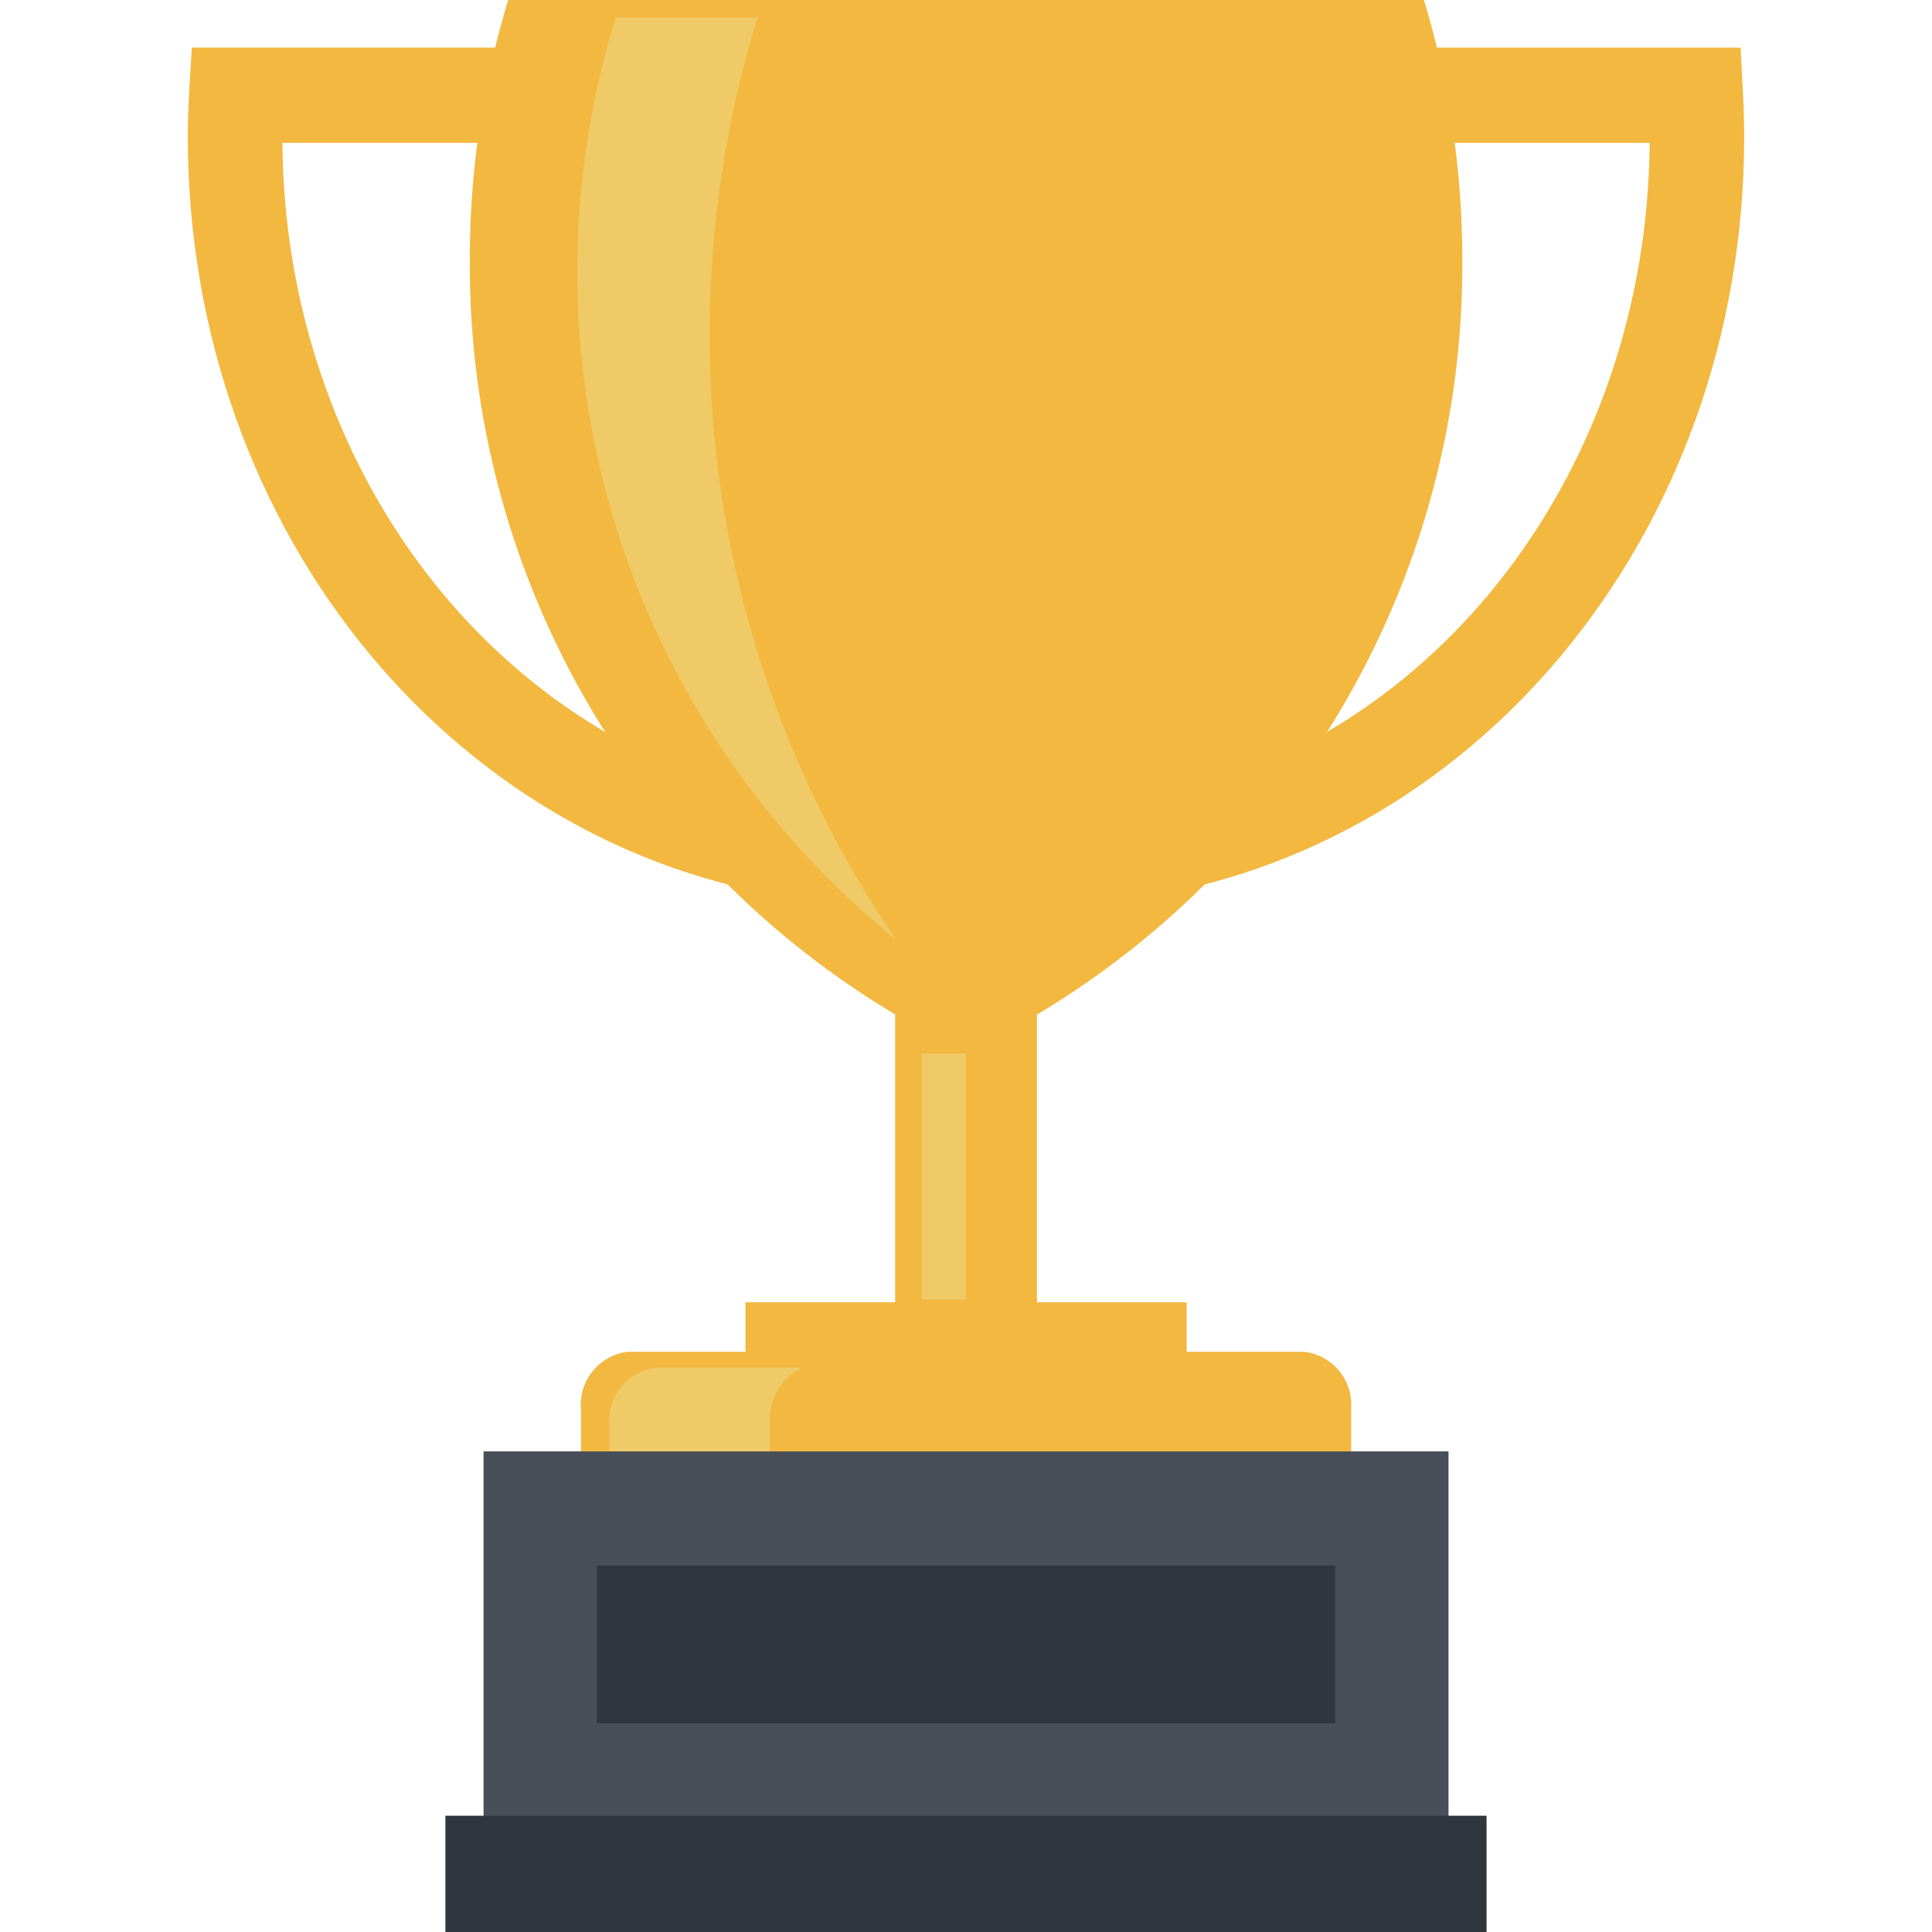
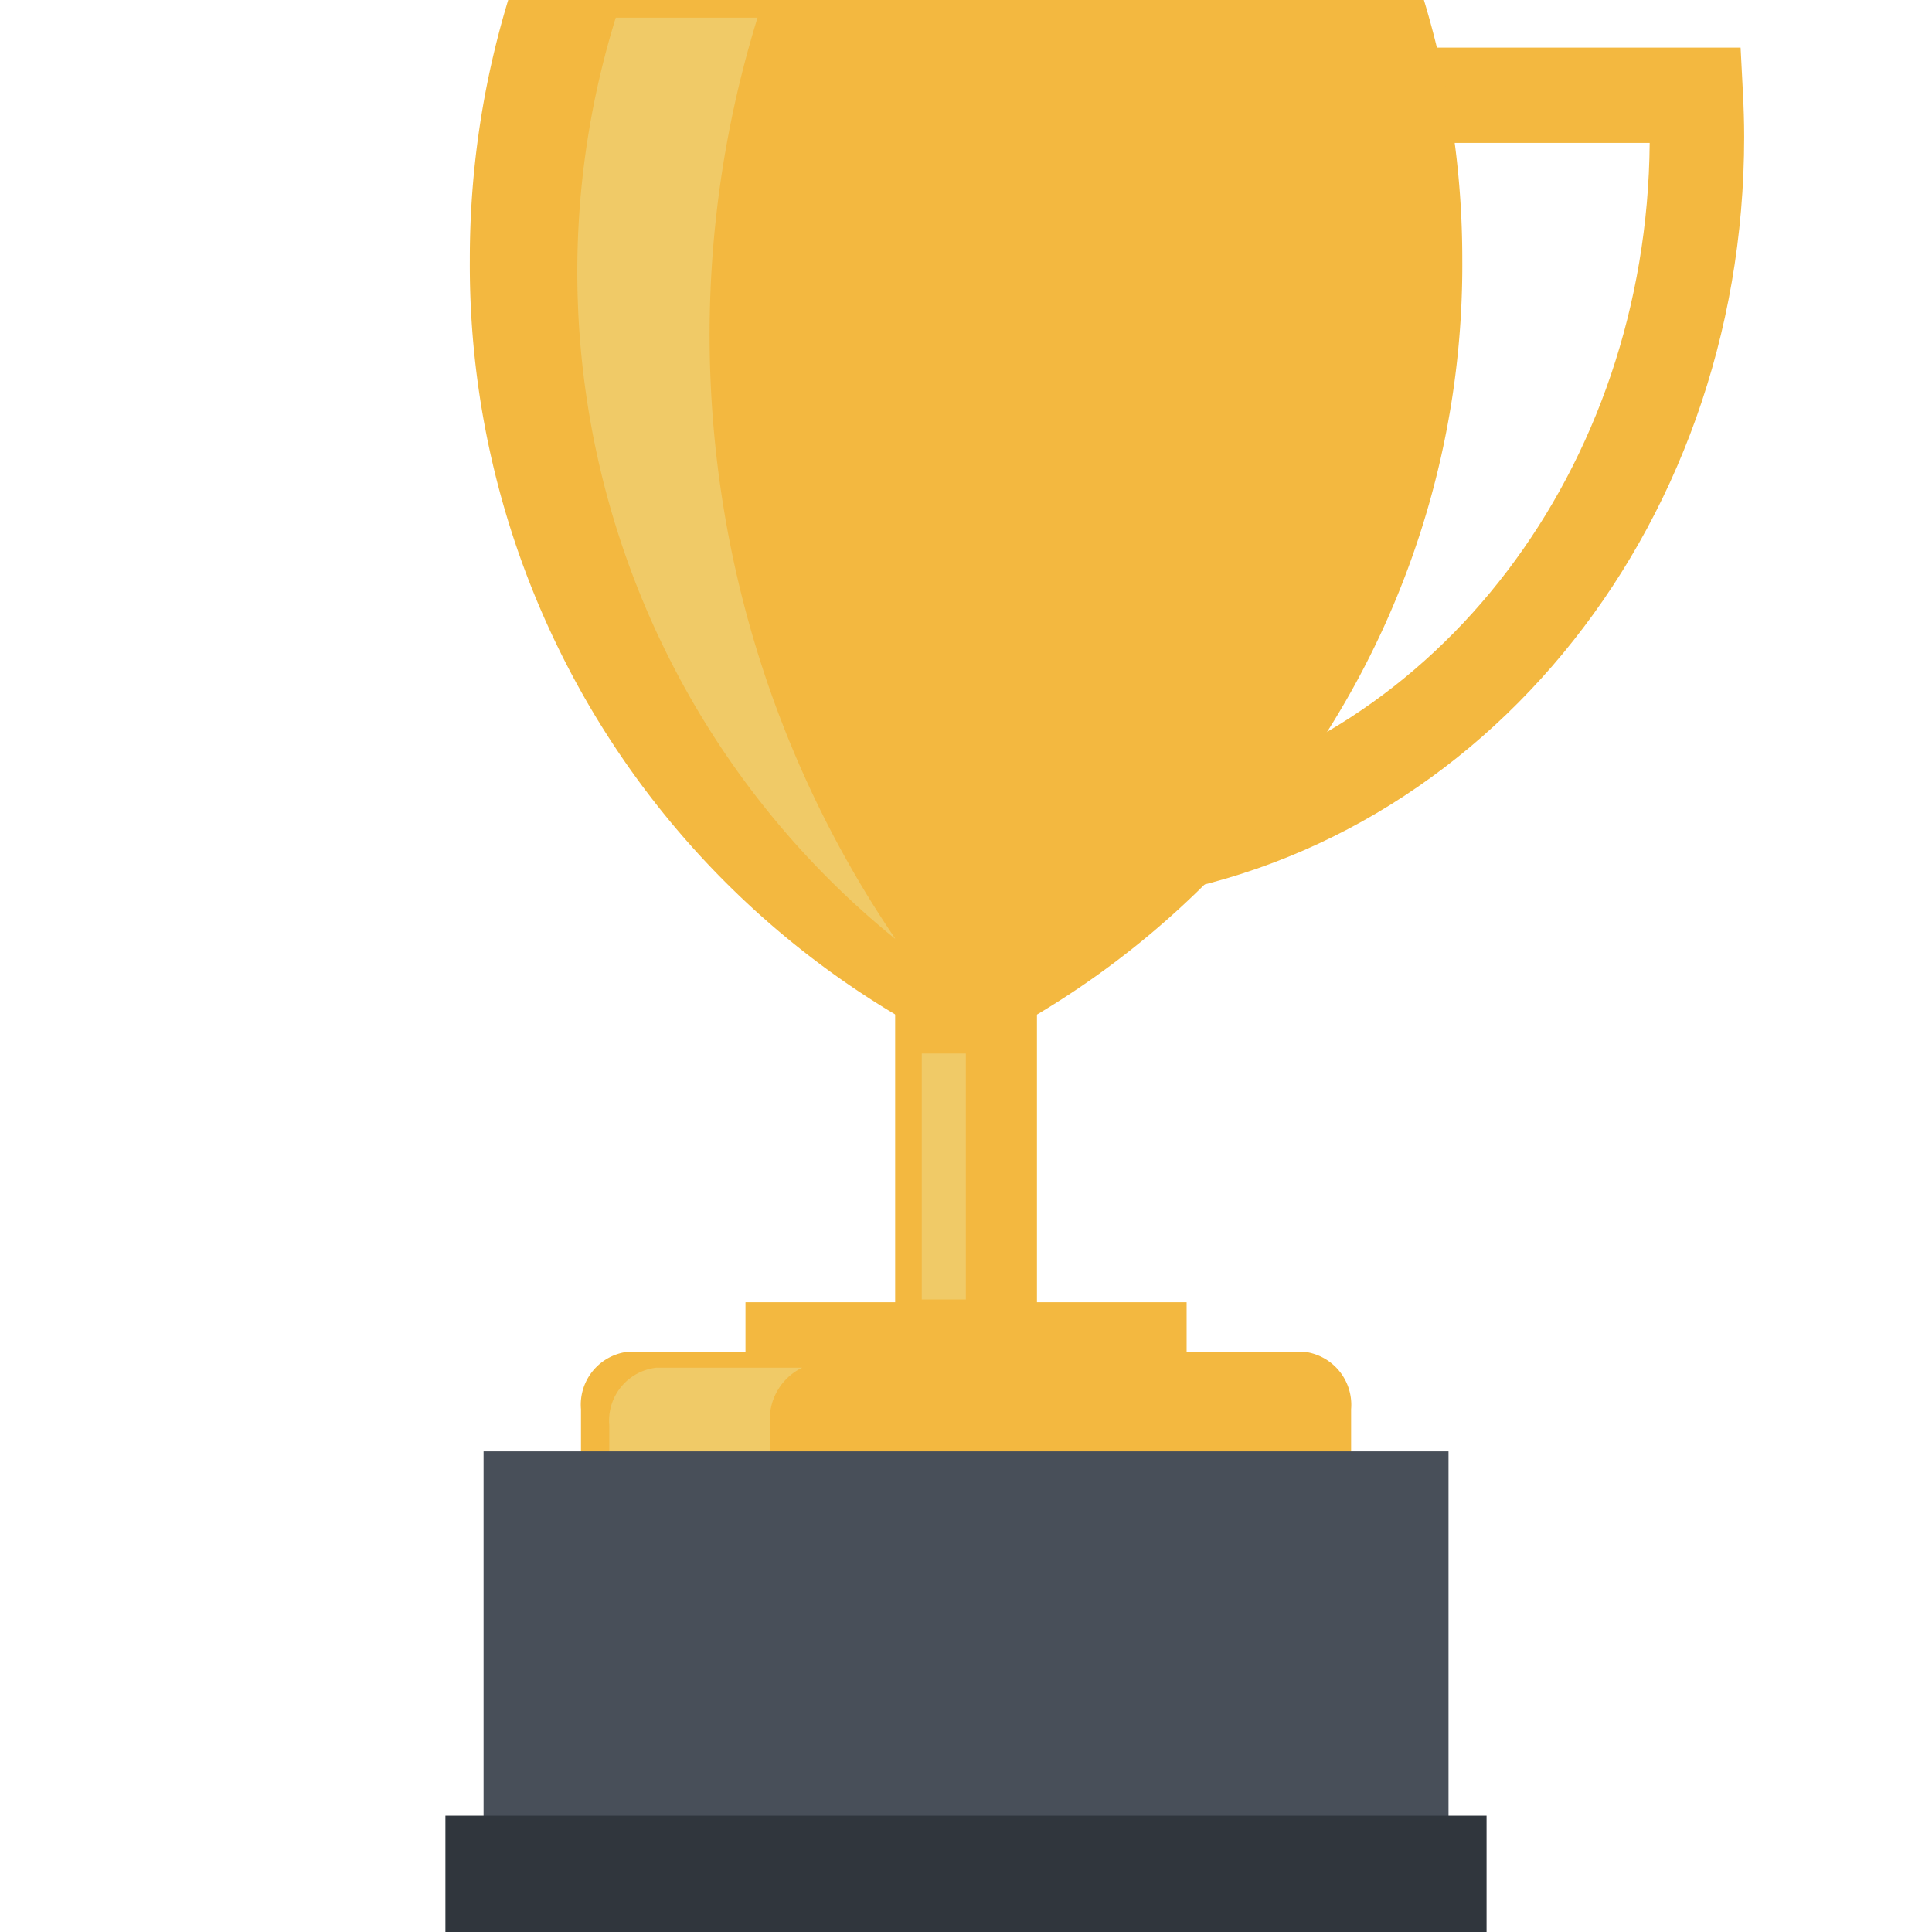
<svg xmlns="http://www.w3.org/2000/svg" width="72" height="72" viewBox="0 0 72 72">
  <defs>
    <clipPath id="clip-path">
      <rect id="長方形_663" data-name="長方形 663" width="58" height="72" fill="none" />
    </clipPath>
  </defs>
  <g id="グループ_1484" data-name="グループ 1484" transform="translate(-677 -2322)">
    <rect id="長方形_1183" data-name="長方形 1183" width="72" height="72" transform="translate(677 2322)" fill="#fff" />
    <g id="グループ_1115" data-name="グループ 1115" transform="translate(684 2322)">
      <g id="グループ_1115-2" data-name="グループ 1115" clip-path="url(#clip-path)">
-         <path id="パス_509" data-name="パス 509" d="M25.543,34l-1.949-.212C10.143,32.332,0,20.09,0,5.3c0-.555.02-1.1.048-1.654l.1-1.677h25.4ZM3.524,5.522c.1,12.137,7.889,22.269,18.5,24.433V5.522Z" transform="translate(0 -0.197)" fill="#f3b840" />
        <path id="パス_510" data-name="パス 510" d="M36.354,34V1.971h25.41l.087,1.684c.028.545.046,1.094.046,1.647,0,14.789-10.142,27.035-23.594,28.49ZM39.876,5.522V29.957c10.609-2.165,18.4-12.3,18.5-24.434Z" transform="translate(-3.897 -0.197)" fill="#f3b840" />
        <rect id="長方形_657" data-name="長方形 657" width="16.44" height="5.62" transform="translate(20.782 48.531)" fill="#f3b840" />
        <path id="パス_511" data-name="パス 511" d="M13.2,0a33.194,33.194,0,0,0-1.43,9.667,32.52,32.52,0,0,0,18.5,29.557A32.52,32.52,0,0,0,48.756,9.667,33.254,33.254,0,0,0,47.326,0Z" transform="translate(-1.261)" fill="#f3b840" />
        <path id="パス_512" data-name="パス 512" d="M17.692.731h5.282a40.037,40.037,0,0,0,5.148,34.346A32.007,32.007,0,0,1,17.691.731" transform="translate(-1.743 -0.073)" fill="#f0ca67" />
        <rect id="長方形_658" data-name="長方形 658" width="5.284" height="20.043" transform="translate(26.36 32.405)" fill="#f3b840" />
        <rect id="長方形_659" data-name="長方形 659" width="1.643" height="9.166" transform="translate(27.351 39.262)" fill="#f0ca67" />
        <path id="パス_513" data-name="パス 513" d="M45.11,59.9V58.114a1.988,1.988,0,0,0-1.762-2.141H18.168a1.984,1.984,0,0,0-1.759,2.141V59.9Z" transform="translate(-1.758 -5.597)" fill="#f3b840" />
        <path id="パス_514" data-name="パス 514" d="M23.574,60.434V58.653a2.138,2.138,0,0,1,1.207-2.02H19.35a1.983,1.983,0,0,0-1.759,2.141v1.783Z" transform="translate(-1.885 -5.663)" fill="#f0ca67" />
        <rect id="長方形_660" data-name="長方形 660" width="35.961" height="14.39" transform="translate(11.021 54.089)" fill="#484f59" />
-         <rect id="長方形_661" data-name="長方形 661" width="27.517" height="5.881" transform="translate(15.242 58.344)" fill="#30363d" />
        <rect id="長方形_662" data-name="長方形 662" width="38.801" height="4.333" transform="translate(9.599 67.667)" fill="#30363d" />
      </g>
    </g>
  </g>
</svg>